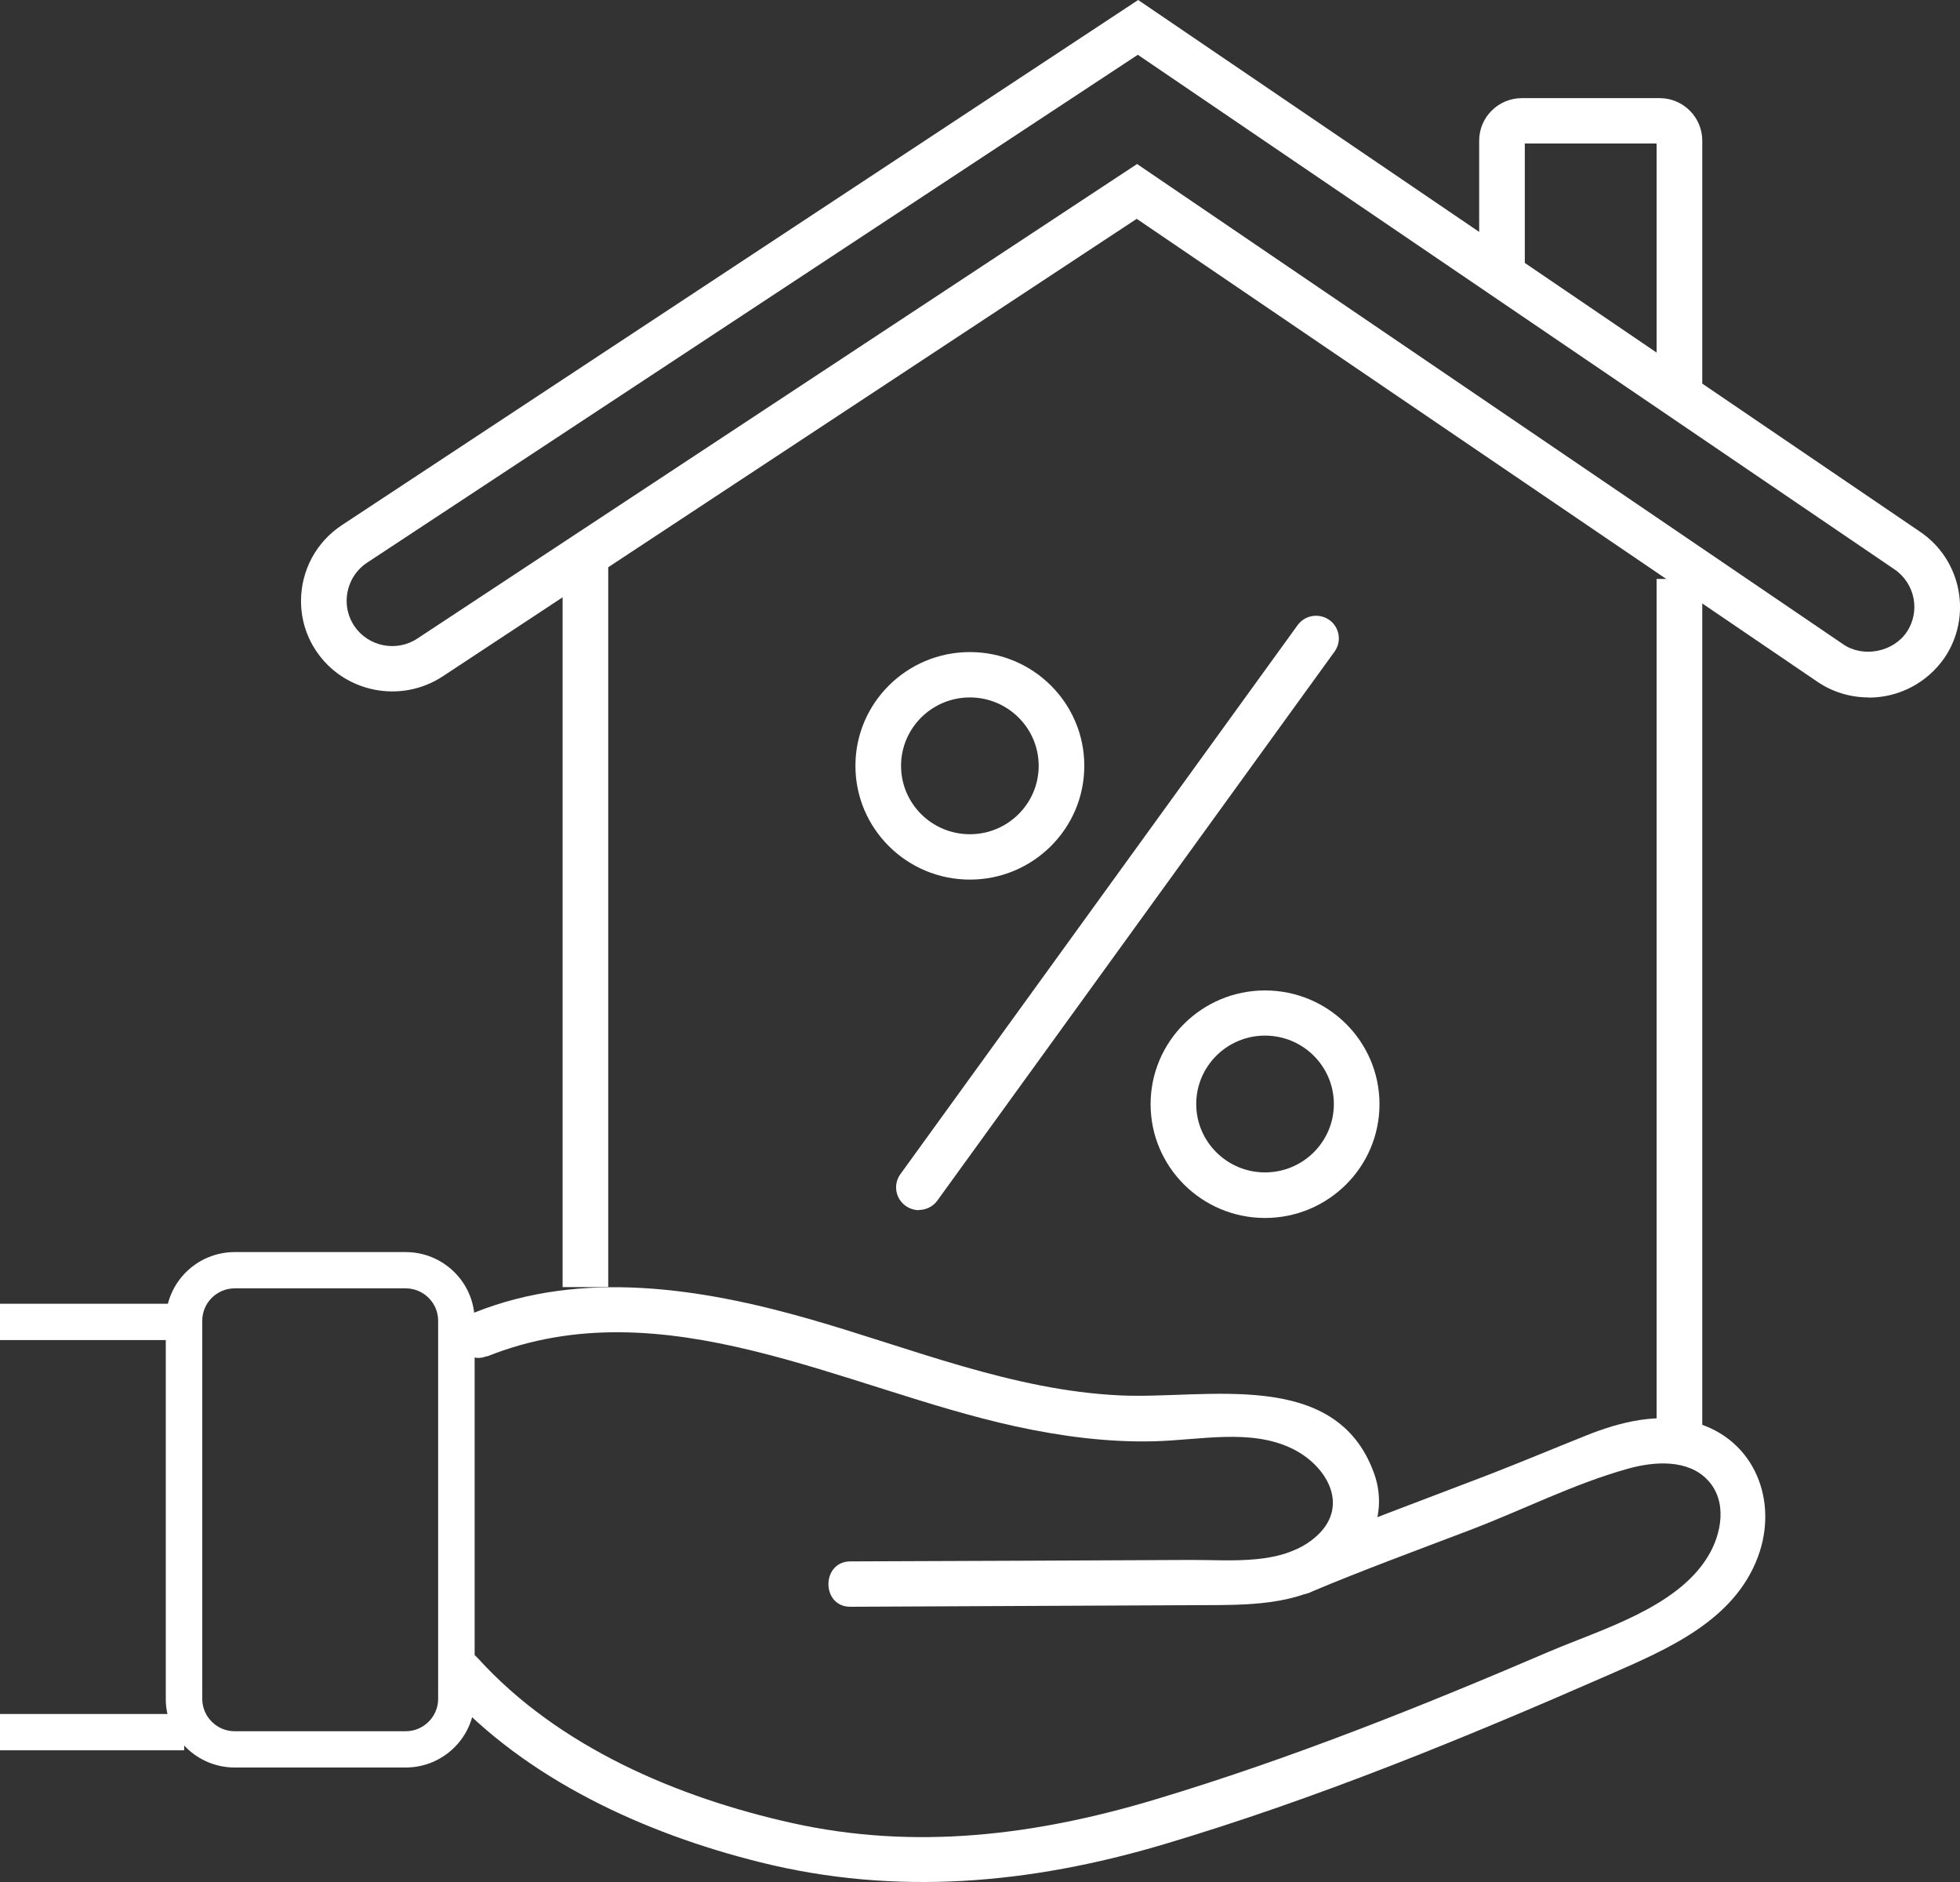
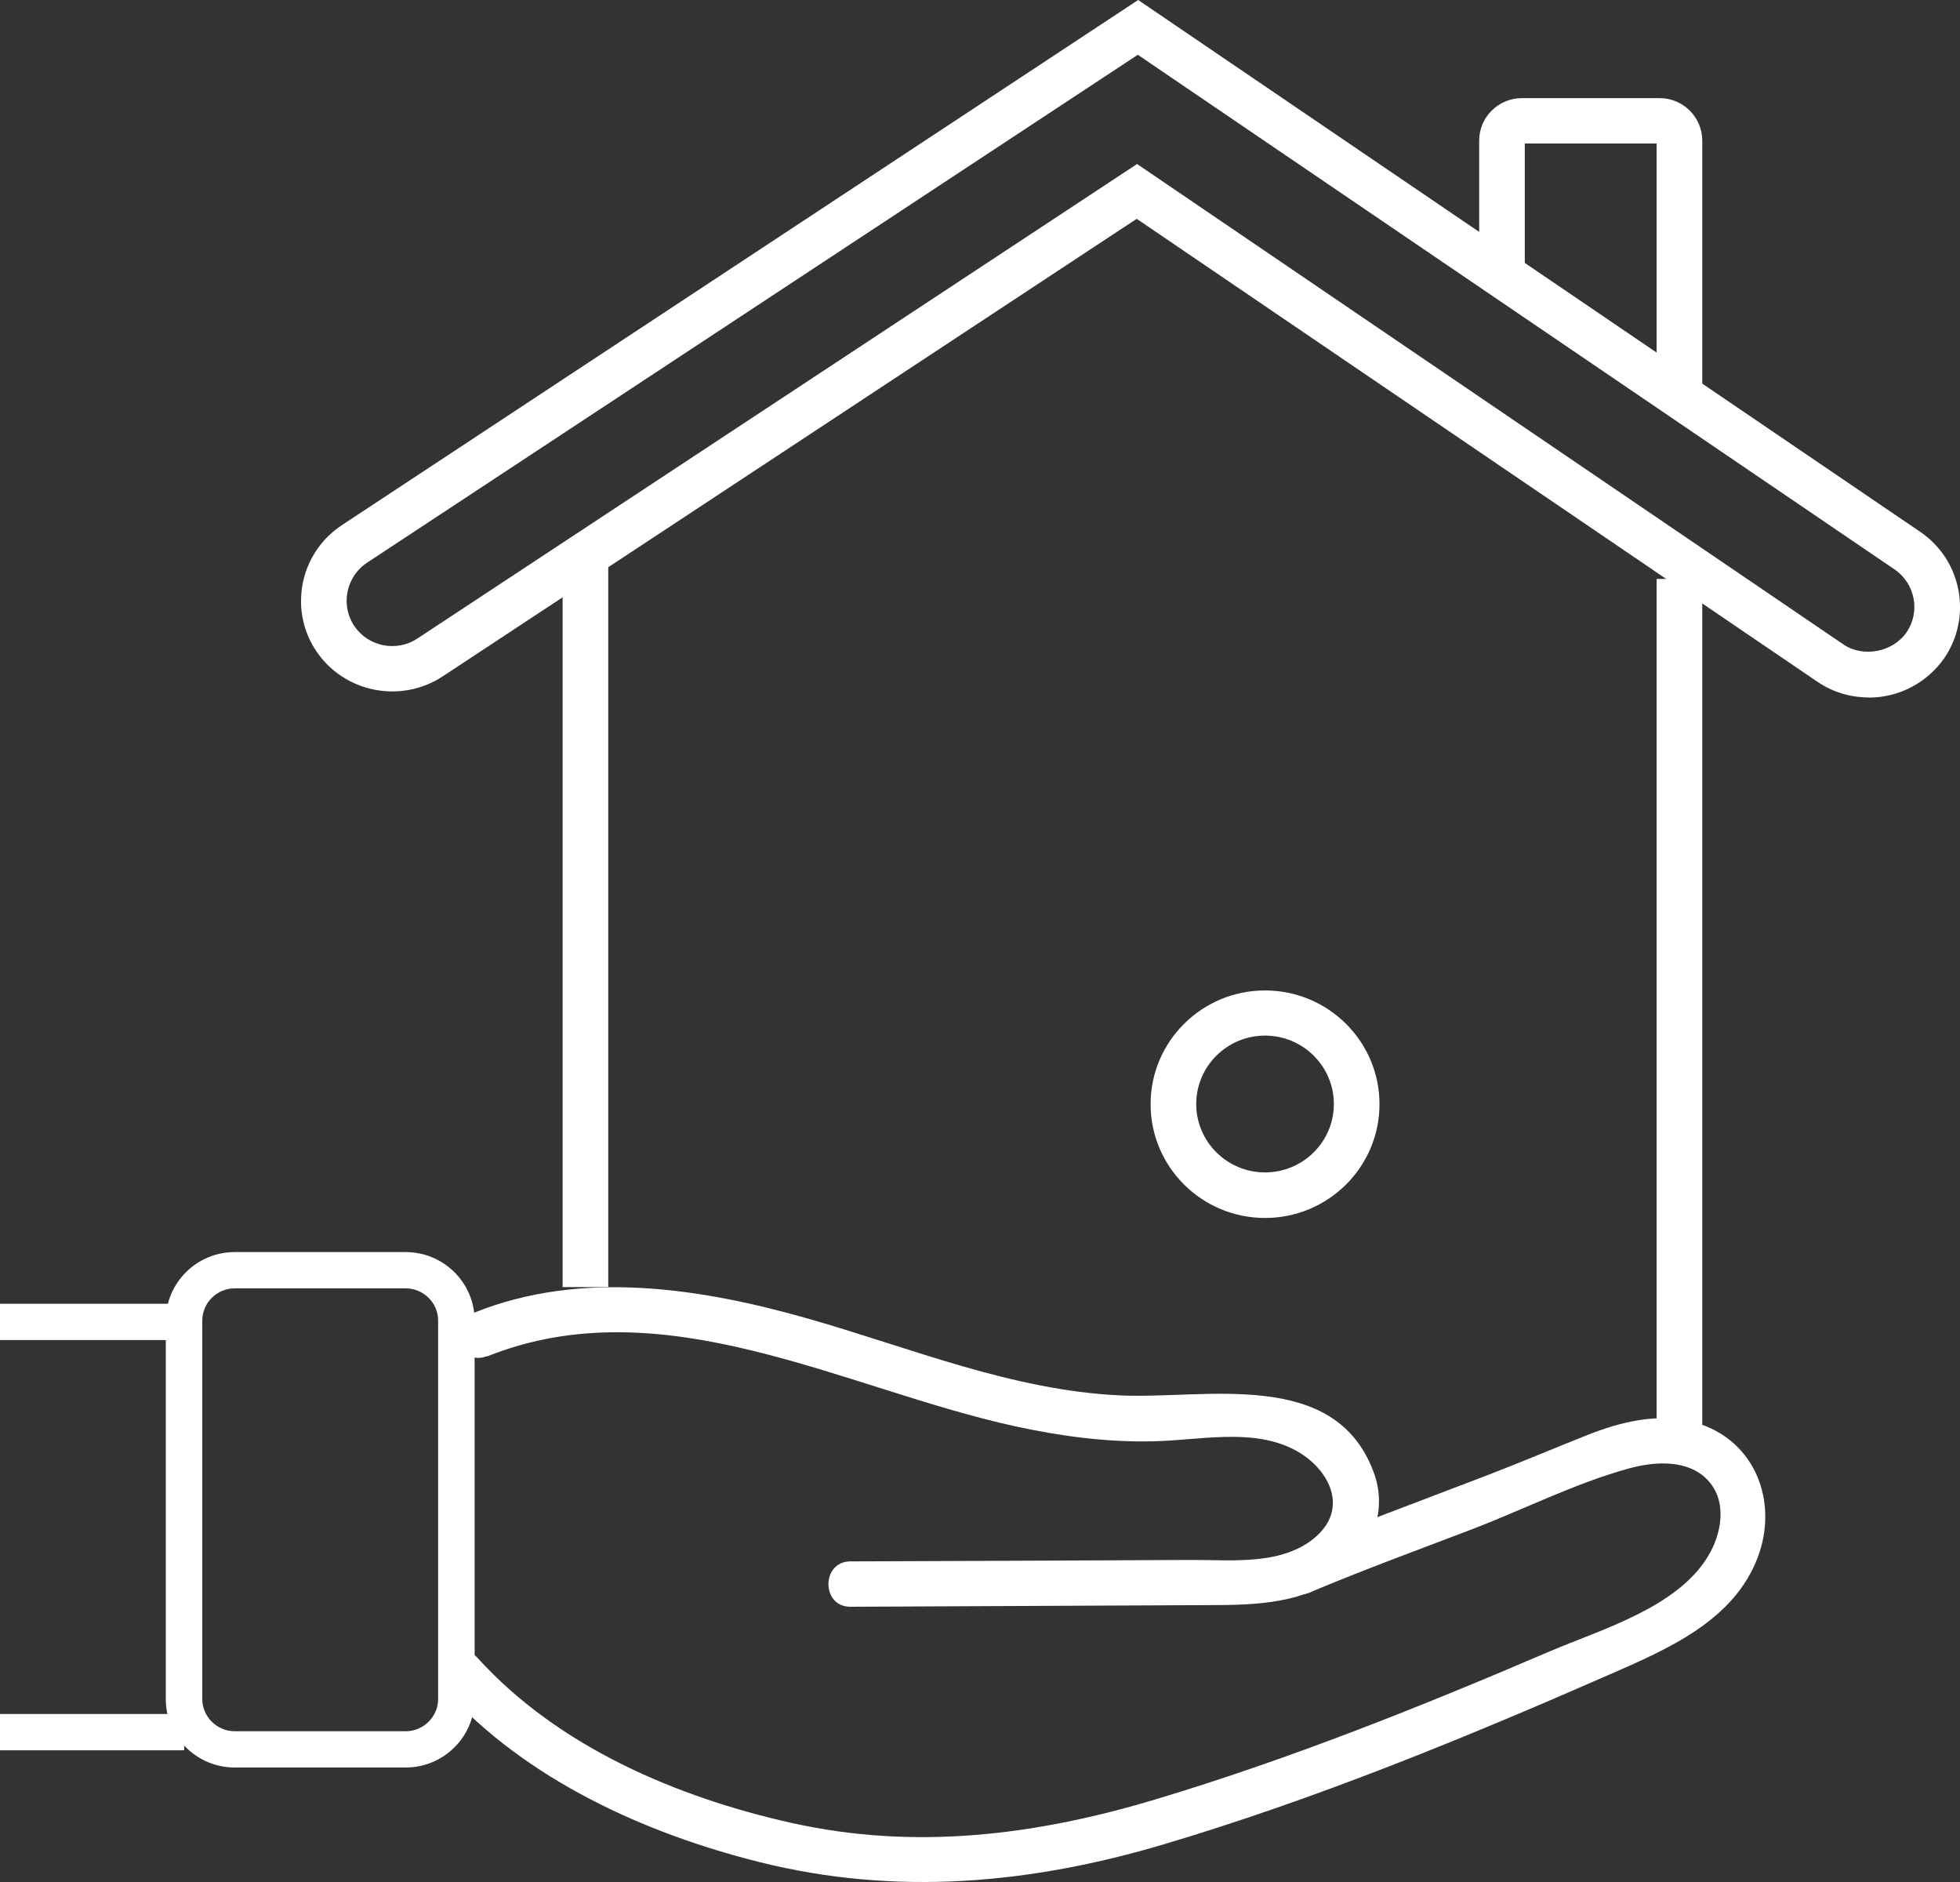
<svg xmlns="http://www.w3.org/2000/svg" width="50" height="48" viewBox="0 0 50 48" fill="none">
  <rect x="0" y="0" width="50" height="48" fill="#333333" stroke="none" />
  <g clip-path="url(#clip0_67_554)">
    <path d="M47.672 17.788C47.197 17.788 46.745 17.649 46.358 17.385L28.998 5.581L11.293 17.251C10.222 17.954 8.774 17.663 8.066 16.603C7.814 16.228 7.679 15.789 7.679 15.331C7.679 14.549 8.066 13.827 8.718 13.396L29.035 0L48.99 13.568C50.047 14.289 50.317 15.733 49.6 16.784C49.162 17.413 48.445 17.792 47.676 17.792L47.672 17.788ZM29.007 4.183L47.02 16.432C47.523 16.779 48.286 16.636 48.636 16.127C48.994 15.604 48.859 14.882 48.328 14.521L29.026 1.397L9.36 14.354C9.039 14.567 8.843 14.933 8.843 15.326C8.843 15.553 8.909 15.77 9.034 15.96C9.388 16.492 10.115 16.64 10.65 16.284L29.007 4.183Z" fill="white" />
    <path d="M10.348 45.08H5.989C5.02 45.08 4.229 44.298 4.229 43.331V33.683C4.229 32.72 5.016 31.934 5.989 31.934H10.348C11.316 31.934 12.108 32.716 12.108 33.683V43.331C12.108 44.293 11.321 45.08 10.348 45.08ZM5.989 32.859C5.532 32.859 5.16 33.229 5.16 33.683V43.331C5.16 43.784 5.532 44.155 5.989 44.155H10.348C10.804 44.155 11.177 43.784 11.177 43.331V33.683C11.177 33.229 10.804 32.859 10.348 32.859H5.989Z" fill="white" />
    <path d="M4.699 33.252H0V34.178H4.699V33.252Z" fill="white" />
    <path d="M4.699 43.715H0V44.641H4.699V43.715Z" fill="white" />
    <path d="M15.516 14.155H14.352V32.827H15.516V14.155Z" fill="white" />
    <path d="M43.425 14.766H42.26V36.908H43.425V14.766Z" fill="white" />
    <path d="M43.425 10.088H42.26V3.66H38.898V7.011H37.734V3.586C37.734 2.989 38.223 2.503 38.824 2.503H42.34C42.935 2.503 43.425 2.989 43.425 3.586V10.088Z" fill="white" />
    <path d="M12.429 34.594C16.927 32.794 21.533 35.423 25.892 36.376C27.051 36.63 28.239 36.788 29.426 36.76C30.614 36.732 31.904 36.427 32.97 36.95C33.841 37.376 34.437 38.394 33.599 39.166C32.761 39.939 31.424 39.782 30.386 39.786C27.489 39.8 24.593 39.814 21.696 39.823C20.946 39.823 20.946 40.985 21.696 40.98C24.667 40.966 27.643 40.953 30.614 40.939C31.801 40.934 33.091 40.962 34.102 40.235C34.949 39.624 35.42 38.593 35.052 37.575C34.074 34.863 30.744 35.696 28.565 35.589C25.822 35.46 23.242 34.382 20.634 33.637C17.877 32.85 14.846 32.378 12.108 33.475C11.423 33.748 11.721 34.867 12.415 34.59L12.429 34.594Z" fill="white" />
    <path d="M33.436 40.605C34.777 40.041 36.142 39.541 37.501 39.023C38.861 38.505 40.17 37.834 41.548 37.454C42.2 37.274 43.062 37.209 43.569 37.755C44.077 38.301 43.914 39.134 43.569 39.698C42.777 41.003 40.859 41.554 39.532 42.119C36.253 43.525 32.905 44.863 29.487 45.89C26.427 46.811 23.349 47.195 20.206 46.496C17.272 45.844 14.241 44.553 12.192 42.294C11.689 41.739 10.869 42.558 11.367 43.114C13.426 45.386 16.448 46.764 19.391 47.496C22.86 48.361 26.283 48.051 29.692 47.038C33.566 45.885 37.348 44.335 41.045 42.715C42.535 42.063 44.235 41.341 44.845 39.708C45.371 38.296 44.775 36.728 43.266 36.288C42.326 36.015 41.343 36.26 40.463 36.612C39.629 36.945 38.805 37.292 37.967 37.616C36.258 38.273 34.535 38.903 32.849 39.611C32.16 39.902 32.756 40.897 33.436 40.61V40.605Z" fill="white" />
-     <path d="M23.442 30.865C23.326 30.865 23.205 30.828 23.102 30.754C22.842 30.569 22.781 30.208 22.968 29.948L33.101 15.946C33.287 15.687 33.65 15.627 33.911 15.812C34.172 15.997 34.232 16.358 34.046 16.617L23.913 30.619C23.801 30.777 23.619 30.86 23.438 30.86L23.442 30.865Z" fill="white" />
-     <path d="M24.742 22.434C23.13 22.434 21.822 21.133 21.822 19.532C21.822 17.931 23.13 16.631 24.742 16.631C26.353 16.631 27.661 17.931 27.661 19.532C27.661 21.133 26.353 22.434 24.742 22.434ZM24.742 17.788C23.773 17.788 22.986 18.57 22.986 19.532C22.986 20.495 23.773 21.277 24.742 21.277C25.71 21.277 26.497 20.495 26.497 19.532C26.497 18.57 25.71 17.788 24.742 17.788Z" fill="white" />
    <path d="M32.271 31.064C30.66 31.064 29.352 29.763 29.352 28.162C29.352 26.561 30.66 25.261 32.271 25.261C33.883 25.261 35.191 26.561 35.191 28.162C35.191 29.763 33.883 31.064 32.271 31.064ZM32.271 26.413C31.303 26.413 30.516 27.195 30.516 28.158C30.516 29.12 31.303 29.902 32.271 29.902C33.24 29.902 34.027 29.12 34.027 28.158C34.027 27.195 33.24 26.413 32.271 26.413Z" fill="white" />
  </g>
  <defs>
    <clipPath id="clip0_67_554">
      <rect width="50" height="48" fill="white" />
    </clipPath>
  </defs>
</svg>